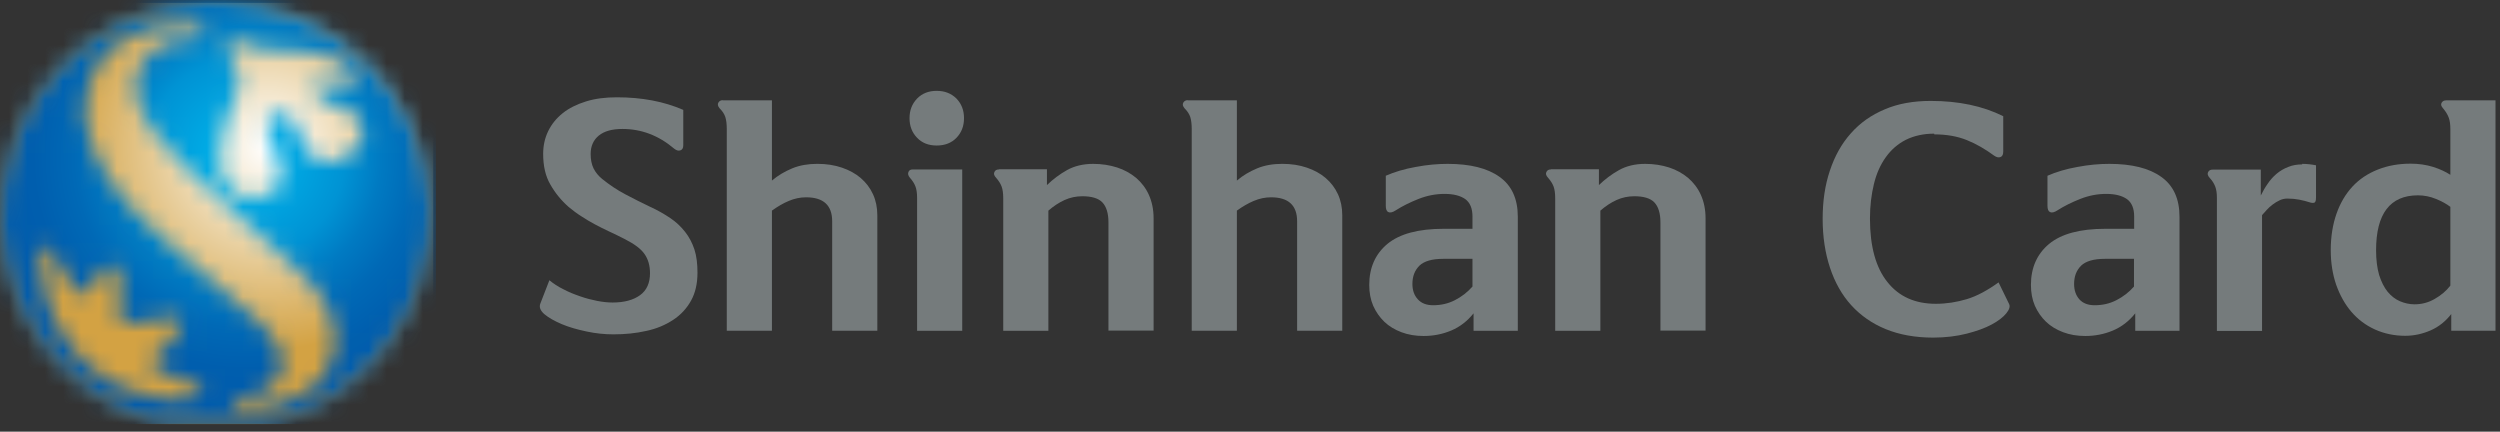
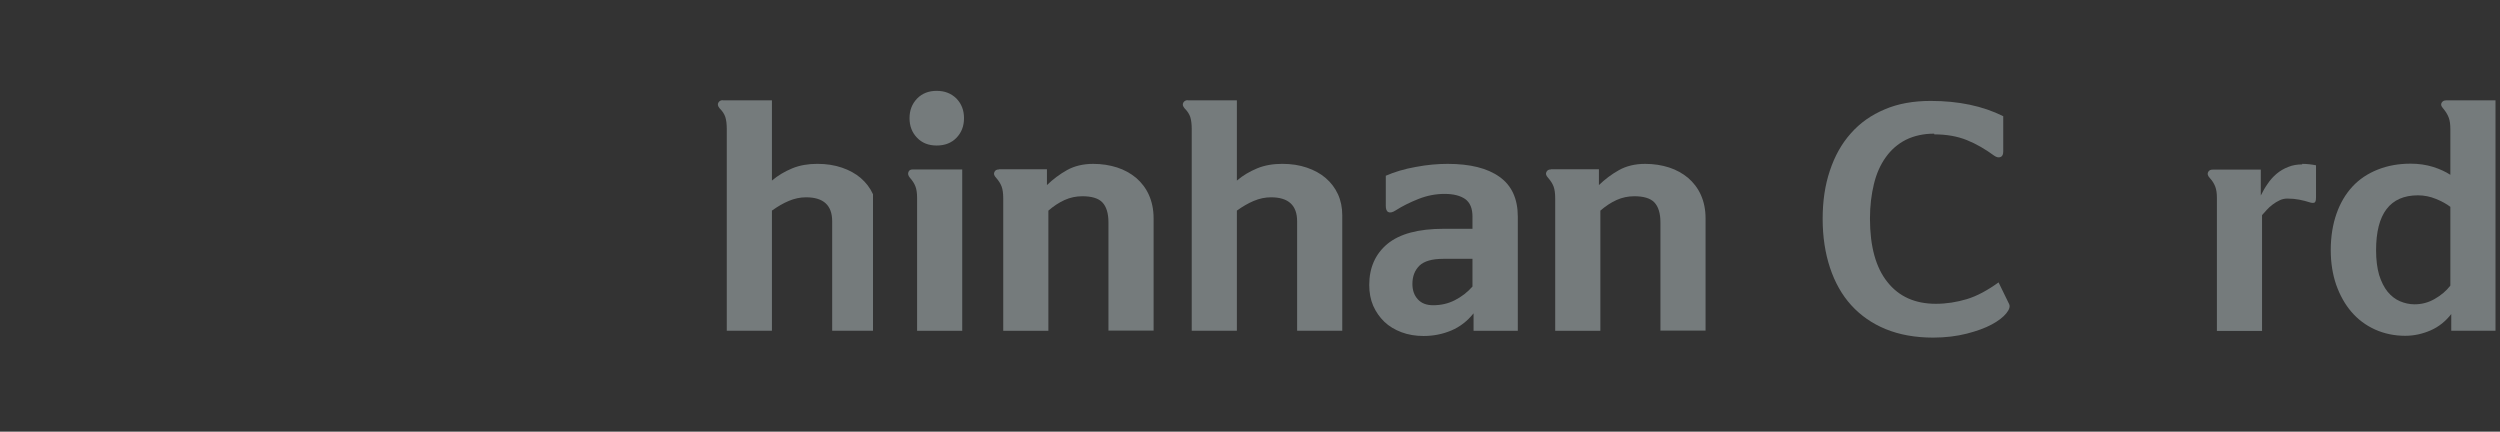
<svg xmlns="http://www.w3.org/2000/svg" viewBox="0 0 139 24" fill="none">
  <rect x="0" y="0" width="139" height="24" fill="#333333" stroke="none" />
  <mask id="mask0_845_23562" style="mask-type:luminance" maskUnits="userSpaceOnUse" x="0" y="0" width="24" height="24">
    <path d="M11.459 0.17C4.929 0.47 -0.121 6 0.169 12.53C0.419 18.02 4.379 22.47 9.519 23.57H14.469C20.029 22.39 24.089 17.32 23.819 11.46C23.529 5.12 18.299 0.16 12.009 0.16C11.829 0.16 11.649 0.16 11.459 0.17Z" fill="white" />
  </mask>
  <g mask="url(#mask0_845_23562)">
-     <path d="M24.089 0.16H-0.121V23.58H24.089V0.16Z" fill="url(#paint0_radial_845_23562)" />
-   </g>
+     </g>
  <mask id="mask1_845_23562" style="mask-type:luminance" maskUnits="userSpaceOnUse" x="-1" y="0" width="25" height="24">
    <path d="M9.29 22.16C7.97 22.03 6.39 21.61 5.01 20.42C3.74 19.33 2.96 17.82 2.57 16.5C2.18 15.15 2.02 13.56 2.66 13.69C2.86 13.73 3.2 14.6 3.57 15.23C3.96 15.88 4.27 16.25 4.56 16.47C4.69 16.57 5.14 15.57 5.8 14.99C6.18 14.67 6.6 14.57 6.67 15.51C6.75 16.66 6.54 18.04 6.88 18.04C7.19 18.04 7.9 17.8 9.47 17.67C10.06 17.62 10.39 17.73 9.83 18.52C9.55 18.92 9.18 19.47 8.29 20.11C9.62 21.35 11.21 21.2 11.24 21.73C11.26 22.03 10.66 22.2 9.89 22.2C9.7 22.2 9.49 22.19 9.28 22.17M13.76 10.99C12.54 10.74 12.29 9.63 12.29 9.63C12.19 9.24 12.17 8.75 12.25 8.12C12.41 6.81 12.77 6.2 13.17 5.18C13.71 3.82 12.39 3.02 12.61 2.52C12.91 1.84 13.85 2.7 14.9 2.77C15.8 2.82 16.35 2.77 17.05 2.87C17.98 2.99 19.1 3.31 19.6 3.89C20.06 4.42 19.36 5.07 18.52 4.67C17.91 4.37 17.14 4.55 17.59 5.19C18.13 5.8 18.39 5.81 18.95 5.96C20.48 6.36 20.51 7.83 19.47 8.58C18.3 9.44 17.1 9.08 16.63 7.39C16.39 6.55 15.8 6.12 15.18 6.36C14.57 6.6 14.93 7.71 15.4 8.74C16.2 10.78 14.58 10.99 13.96 10.99C13.86 10.99 13.79 10.99 13.76 10.99ZM12.88 22.55C12.87 22.28 13.26 22.21 13.26 22.21C16.81 21.51 15.77 19.18 14.52 18C13.99 17.5 9.05 13.24 9.05 13.24C4.34 9.19 4.72 6.02 4.72 6.02C4.95 2.12 8.36 1.16 10.94 1.38C11.24 1.41 11.41 1.59 11.36 1.84C11.31 2.11 10.9 2.13 10.9 2.13C10.08 2.18 9.34 2.26 8.79 2.64C6.71 4.04 7.32 6.42 10.1 9.07C10.45 9.4 10.82 9.75 11.2 10.11C11.2 10.11 11.75 10.6 12.87 11.65C15 13.61 16.17 14.67 16.17 14.67C19.93 17.8 18.64 20.66 17.21 21.66C16.11 22.42 14.9 22.78 13.31 22.86C13.3 22.86 13.28 22.86 13.27 22.86C13.12 22.86 12.91 22.77 12.9 22.54M11.45 0.01C4.84 0.31 -0.29 5.92 0.01 12.54C0.25 17.88 3.95 22.25 8.85 23.58H15.14C20.45 22.14 24.24 17.18 23.98 11.46C23.69 5.02 18.38 0 12 0C11.82 0 11.63 0 11.45 0.01Z" fill="white" />
  </mask>
  <g mask="url(#mask1_845_23562)">
-     <path d="M24.24 0H-0.29V23.57H24.24V0Z" fill="url(#paint1_radial_845_23562)" />
-   </g>
-   <path d="M30.53 15.57C30.76 15.76 31.03 15.94 31.34 16.09C31.64 16.25 31.95 16.37 32.27 16.48C32.58 16.59 32.9 16.67 33.2 16.73C33.51 16.79 33.8 16.82 34.06 16.82C34.71 16.82 35.22 16.68 35.59 16.41C35.96 16.14 36.14 15.73 36.14 15.19C36.14 14.77 36.04 14.42 35.84 14.13C35.64 13.84 35.28 13.57 34.75 13.3C34.44 13.14 34.15 13 33.87 12.87C33.59 12.74 33.33 12.61 33.07 12.47C32.81 12.33 32.57 12.19 32.33 12.03C32.09 11.88 31.85 11.7 31.62 11.51C31.2 11.14 30.86 10.72 30.6 10.26C30.33 9.8 30.2 9.23 30.2 8.56C30.2 8.1 30.29 7.68 30.48 7.29C30.67 6.9 30.94 6.57 31.29 6.29C31.64 6.01 32.07 5.8 32.58 5.64C33.09 5.48 33.66 5.41 34.3 5.41C35.68 5.41 36.91 5.64 37.99 6.11V8.08C37.99 8.23 37.94 8.32 37.83 8.36C37.72 8.4 37.61 8.36 37.49 8.27C36.62 7.53 35.66 7.17 34.61 7.17C34.03 7.17 33.6 7.29 33.29 7.54C32.99 7.79 32.84 8.13 32.84 8.56C32.84 8.87 32.89 9.13 33 9.36C33.11 9.58 33.27 9.78 33.48 9.95C33.89 10.28 34.32 10.57 34.78 10.81C35.24 11.06 35.7 11.28 36.15 11.5C36.57 11.69 36.93 11.9 37.26 12.12C37.59 12.34 37.86 12.6 38.09 12.89C38.32 13.18 38.49 13.51 38.61 13.87C38.73 14.24 38.78 14.67 38.78 15.16C38.78 15.77 38.66 16.29 38.42 16.72C38.18 17.15 37.85 17.51 37.42 17.79C36.99 18.07 36.5 18.28 35.93 18.4C35.36 18.53 34.75 18.59 34.1 18.59C33.62 18.59 33.12 18.54 32.61 18.43C32.09 18.32 31.63 18.19 31.23 18.02C30.83 17.85 30.51 17.67 30.27 17.47C30.04 17.27 29.96 17.07 30.05 16.86L30.55 15.57H30.53Z" fill="#757B7C" />
-   <path d="M40.189 5.58H42.919V10.04C43.259 9.75 43.639 9.53 44.049 9.36C44.459 9.19 44.929 9.11 45.439 9.11C45.949 9.11 46.399 9.18 46.809 9.32C47.219 9.46 47.569 9.65 47.859 9.9C48.149 10.15 48.379 10.45 48.539 10.8C48.699 11.15 48.779 11.54 48.779 11.97V18.39H46.269V12.3C46.269 11.42 45.789 10.97 44.819 10.97C44.489 10.97 44.169 11.04 43.859 11.17C43.549 11.3 43.239 11.48 42.919 11.71V18.39H40.409V7.17C40.409 6.89 40.379 6.67 40.329 6.51C40.279 6.35 40.169 6.18 40.009 6.02C39.909 5.9 39.889 5.8 39.939 5.71C39.989 5.62 40.069 5.57 40.189 5.57" fill="#757B7C" />
+     </g>
+   <path d="M40.189 5.58H42.919V10.04C43.259 9.75 43.639 9.53 44.049 9.36C44.459 9.19 44.929 9.11 45.439 9.11C45.949 9.11 46.399 9.18 46.809 9.32C47.219 9.46 47.569 9.65 47.859 9.9C48.149 10.15 48.379 10.45 48.539 10.8V18.39H46.269V12.3C46.269 11.42 45.789 10.97 44.819 10.97C44.489 10.97 44.169 11.04 43.859 11.17C43.549 11.3 43.239 11.48 42.919 11.71V18.39H40.409V7.17C40.409 6.89 40.379 6.67 40.329 6.51C40.279 6.35 40.169 6.18 40.009 6.02C39.909 5.9 39.889 5.8 39.939 5.71C39.989 5.62 40.069 5.57 40.189 5.57" fill="#757B7C" />
  <path d="M53.599 6.571C53.599 7.011 53.46 7.371 53.18 7.661C52.9 7.951 52.53 8.091 52.08 8.091C51.63 8.091 51.27 7.951 50.99 7.661C50.71 7.371 50.57 7.011 50.57 6.571C50.57 6.131 50.71 5.771 50.99 5.481C51.27 5.191 51.64 5.051 52.08 5.051C52.52 5.051 52.89 5.191 53.18 5.481C53.46 5.771 53.599 6.131 53.599 6.571ZM53.5 9.411V18.391H50.99V10.991C50.99 10.731 50.96 10.531 50.9 10.371C50.84 10.211 50.74 10.051 50.59 9.881C50.49 9.761 50.469 9.661 50.51 9.561C50.55 9.461 50.63 9.421 50.75 9.421H53.5V9.411Z" fill="#757B7C" />
  <path d="M55.54 9.411H58.21V10.291C58.54 9.971 58.91 9.691 59.32 9.461C59.73 9.231 60.22 9.111 60.78 9.111C61.26 9.111 61.7 9.181 62.11 9.311C62.51 9.441 62.87 9.641 63.17 9.891C63.47 10.151 63.71 10.461 63.88 10.841C64.05 11.221 64.14 11.651 64.14 12.141V18.381H61.63V12.361C61.63 11.851 61.51 11.481 61.29 11.251C61.07 11.021 60.69 10.911 60.18 10.911C59.83 10.911 59.5 10.981 59.19 11.121C58.88 11.261 58.58 11.461 58.29 11.711V18.391H55.78V11.031C55.78 10.751 55.75 10.531 55.69 10.371C55.63 10.211 55.53 10.051 55.38 9.881C55.27 9.761 55.24 9.661 55.29 9.561C55.34 9.461 55.42 9.421 55.54 9.421" fill="#757B7C" />
  <path d="M66.04 5.58H68.77V10.04C69.11 9.75 69.49 9.53 69.9 9.36C70.31 9.19 70.78 9.11 71.29 9.11C71.8 9.11 72.25 9.18 72.66 9.32C73.07 9.46 73.42 9.65 73.71 9.9C74 10.15 74.23 10.45 74.39 10.8C74.55 11.15 74.63 11.54 74.63 11.97V18.39H72.12V12.3C72.12 11.42 71.64 10.97 70.67 10.97C70.34 10.97 70.02 11.04 69.71 11.17C69.4 11.3 69.09 11.48 68.77 11.71V18.39H66.26V7.17C66.26 6.89 66.23 6.67 66.18 6.51C66.13 6.35 66.02 6.18 65.86 6.02C65.76 5.9 65.74 5.8 65.79 5.71C65.84 5.62 65.92 5.57 66.04 5.57" fill="#757B7C" />
  <path d="M81.87 14.391H80.24C79.62 14.391 79.18 14.521 78.92 14.771C78.66 15.031 78.53 15.361 78.53 15.791C78.53 16.141 78.63 16.421 78.83 16.641C79.03 16.861 79.31 16.971 79.68 16.971C80.12 16.971 80.52 16.881 80.89 16.691C81.26 16.501 81.59 16.251 81.87 15.931V14.401V14.391ZM80.32 10.781C79.83 10.781 79.35 10.871 78.87 11.061C78.39 11.251 77.97 11.461 77.61 11.691C77.43 11.811 77.29 11.841 77.19 11.791C77.09 11.741 77.05 11.621 77.05 11.441V9.771C77.53 9.561 78.09 9.391 78.72 9.281C79.35 9.161 79.94 9.111 80.49 9.111C81.74 9.111 82.7 9.351 83.37 9.831C84.05 10.311 84.39 11.051 84.39 12.051V18.391H81.93V17.421C81.58 17.861 81.16 18.181 80.68 18.381C80.2 18.581 79.69 18.681 79.15 18.681C78.7 18.681 78.29 18.611 77.92 18.471C77.55 18.331 77.23 18.141 76.97 17.891C76.71 17.641 76.5 17.341 76.35 17.001C76.2 16.651 76.13 16.271 76.13 15.841C76.13 14.881 76.47 14.121 77.14 13.561C77.82 13.001 78.86 12.721 80.26 12.721H81.87V12.041C81.87 11.591 81.74 11.271 81.47 11.071C81.2 10.881 80.82 10.781 80.32 10.781Z" fill="#757B7C" />
  <path d="M86.23 9.411H88.9V10.291C89.23 9.971 89.6 9.691 90.01 9.461C90.419 9.231 90.909 9.111 91.469 9.111C91.95 9.111 92.389 9.181 92.799 9.311C93.2 9.441 93.559 9.641 93.859 9.891C94.159 10.151 94.4 10.461 94.57 10.841C94.74 11.221 94.829 11.651 94.829 12.141V18.381H92.32V12.361C92.32 11.851 92.2 11.481 91.98 11.251C91.76 11.021 91.379 10.911 90.87 10.911C90.519 10.911 90.189 10.981 89.879 11.121C89.57 11.261 89.269 11.461 88.98 11.711V18.391H86.469V11.031C86.469 10.751 86.439 10.531 86.379 10.371C86.32 10.211 86.219 10.051 86.07 9.881C85.96 9.761 85.93 9.661 85.98 9.561C86.029 9.461 86.109 9.421 86.23 9.421" fill="#757B7C" />
  <path d="M107.54 7.431C106.94 7.431 106.42 7.551 105.97 7.771C105.52 8.001 105.15 8.321 104.85 8.741C104.55 9.161 104.33 9.651 104.19 10.231C104.05 10.811 103.97 11.441 103.97 12.151C103.97 13.691 104.29 14.871 104.94 15.681C105.58 16.491 106.48 16.891 107.63 16.891C108.22 16.891 108.79 16.801 109.36 16.631C109.92 16.461 110.51 16.141 111.12 15.701L111.71 16.911C111.77 17.041 111.72 17.211 111.55 17.421C111.38 17.631 111.11 17.841 110.74 18.041C110.37 18.241 109.9 18.411 109.35 18.551C108.8 18.691 108.17 18.771 107.48 18.771C106.49 18.771 105.61 18.611 104.85 18.301C104.09 17.991 103.45 17.541 102.93 16.971C102.41 16.401 102.02 15.701 101.75 14.891C101.48 14.081 101.34 13.171 101.34 12.171C101.34 11.171 101.47 10.301 101.74 9.491C102.01 8.681 102.39 7.991 102.91 7.411C103.42 6.831 104.05 6.391 104.79 6.081C105.53 5.761 106.39 5.611 107.35 5.611C108.89 5.611 110.24 5.891 111.38 6.461V8.431C111.38 8.591 111.33 8.691 111.23 8.731C111.13 8.771 111.01 8.751 110.87 8.651C110.38 8.291 109.88 8.001 109.36 7.791C108.84 7.581 108.24 7.471 107.55 7.471" fill="#757B7C" />
-   <path d="M118.66 14.391H117.03C116.41 14.391 115.97 14.521 115.71 14.771C115.45 15.031 115.32 15.361 115.32 15.791C115.32 16.141 115.42 16.421 115.61 16.641C115.81 16.861 116.09 16.971 116.46 16.971C116.9 16.971 117.3 16.881 117.67 16.691C118.04 16.501 118.37 16.251 118.65 15.931V14.401L118.66 14.391ZM117.11 10.781C116.62 10.781 116.14 10.871 115.66 11.061C115.18 11.251 114.76 11.461 114.4 11.691C114.22 11.811 114.08 11.841 113.98 11.791C113.88 11.741 113.84 11.621 113.84 11.441V9.771C114.32 9.561 114.88 9.391 115.51 9.281C116.14 9.161 116.73 9.111 117.28 9.111C118.53 9.111 119.49 9.351 120.16 9.831C120.84 10.311 121.18 11.051 121.18 12.051V18.391H118.72V17.421C118.37 17.861 117.95 18.181 117.47 18.381C116.99 18.581 116.48 18.681 115.94 18.681C115.49 18.681 115.08 18.611 114.71 18.471C114.34 18.331 114.02 18.141 113.76 17.891C113.5 17.641 113.29 17.341 113.14 17.001C112.99 16.651 112.92 16.271 112.92 15.841C112.92 14.881 113.26 14.121 113.93 13.561C114.61 13.001 115.65 12.721 117.05 12.721H118.66V12.041C118.66 11.591 118.53 11.271 118.26 11.071C117.99 10.881 117.61 10.781 117.11 10.781Z" fill="#757B7C" />
  <path d="M128 9.111C128.27 9.111 128.52 9.141 128.77 9.191V10.981C128.77 11.151 128.74 11.251 128.67 11.271C128.6 11.291 128.51 11.281 128.39 11.241C128.23 11.191 128.05 11.141 127.84 11.101C127.63 11.061 127.41 11.041 127.18 11.041C127.02 11.041 126.88 11.071 126.74 11.141C126.61 11.201 126.48 11.281 126.36 11.371C126.24 11.461 126.13 11.561 126.03 11.671C125.93 11.781 125.85 11.871 125.77 11.961V18.401H123.26V11.001C123.26 10.741 123.23 10.541 123.17 10.381C123.11 10.221 123.01 10.051 122.86 9.891C122.75 9.771 122.72 9.671 122.77 9.571C122.82 9.471 122.9 9.431 123.02 9.431H125.7V10.871C125.81 10.651 125.93 10.431 126.08 10.221C126.22 10.011 126.39 9.821 126.58 9.661C126.77 9.501 126.99 9.371 127.23 9.281C127.47 9.181 127.73 9.141 128 9.141" fill="#757B7C" />
  <path d="M134.44 10.86C132.89 10.86 132.11 11.88 132.11 13.91C132.11 14.45 132.17 14.91 132.28 15.29C132.4 15.67 132.56 15.98 132.75 16.22C132.95 16.46 133.18 16.64 133.44 16.75C133.7 16.86 133.97 16.92 134.25 16.92C134.65 16.92 135.03 16.82 135.37 16.62C135.72 16.42 136.01 16.18 136.24 15.88V11.5C136.03 11.34 135.76 11.19 135.44 11.06C135.12 10.93 134.79 10.86 134.43 10.86M138.75 5.59V18.39H136.29V17.46C135.98 17.86 135.6 18.17 135.14 18.37C134.68 18.57 134.21 18.67 133.73 18.67C133.12 18.67 132.56 18.55 132.05 18.32C131.54 18.09 131.1 17.76 130.74 17.34C130.38 16.92 130.1 16.42 129.89 15.83C129.69 15.24 129.59 14.61 129.59 13.91C129.59 13.15 129.7 12.48 129.91 11.88C130.12 11.28 130.42 10.78 130.8 10.37C131.18 9.96 131.65 9.65 132.2 9.43C132.75 9.21 133.36 9.1 134.03 9.1C134.48 9.1 134.89 9.16 135.28 9.28C135.66 9.4 135.98 9.55 136.24 9.72V7.18C136.24 6.91 136.21 6.7 136.15 6.54C136.09 6.38 135.99 6.21 135.84 6.03C135.73 5.91 135.7 5.81 135.75 5.72C135.8 5.63 135.88 5.58 136 5.58H138.75V5.59Z" fill="#757B7C" />
  <defs>
    <radialGradient id="paint0_radial_845_23562" cx="0" cy="0" r="1" gradientUnits="userSpaceOnUse" gradientTransform="translate(14.88 8.223) scale(11.23)">
      <stop stop-color="white" />
      <stop offset="1" stop-color="#D3A243" />
    </radialGradient>
    <radialGradient id="paint1_radial_845_23562" cx="0" cy="0" r="1" gradientUnits="userSpaceOnUse" gradientTransform="translate(13.642 8.722) scale(25.12 25.12)">
      <stop stop-color="#00B9EF" />
      <stop offset="0.22" stop-color="#0093D4" />
      <stop offset="0.3" stop-color="#007AC2" />
      <stop offset="0.38" stop-color="#0069B6" />
      <stop offset="0.47" stop-color="#005EAE" />
      <stop offset="0.57" stop-color="#005BAC" />
      <stop offset="1" stop-color="#005BAC" />
    </radialGradient>
  </defs>
</svg>